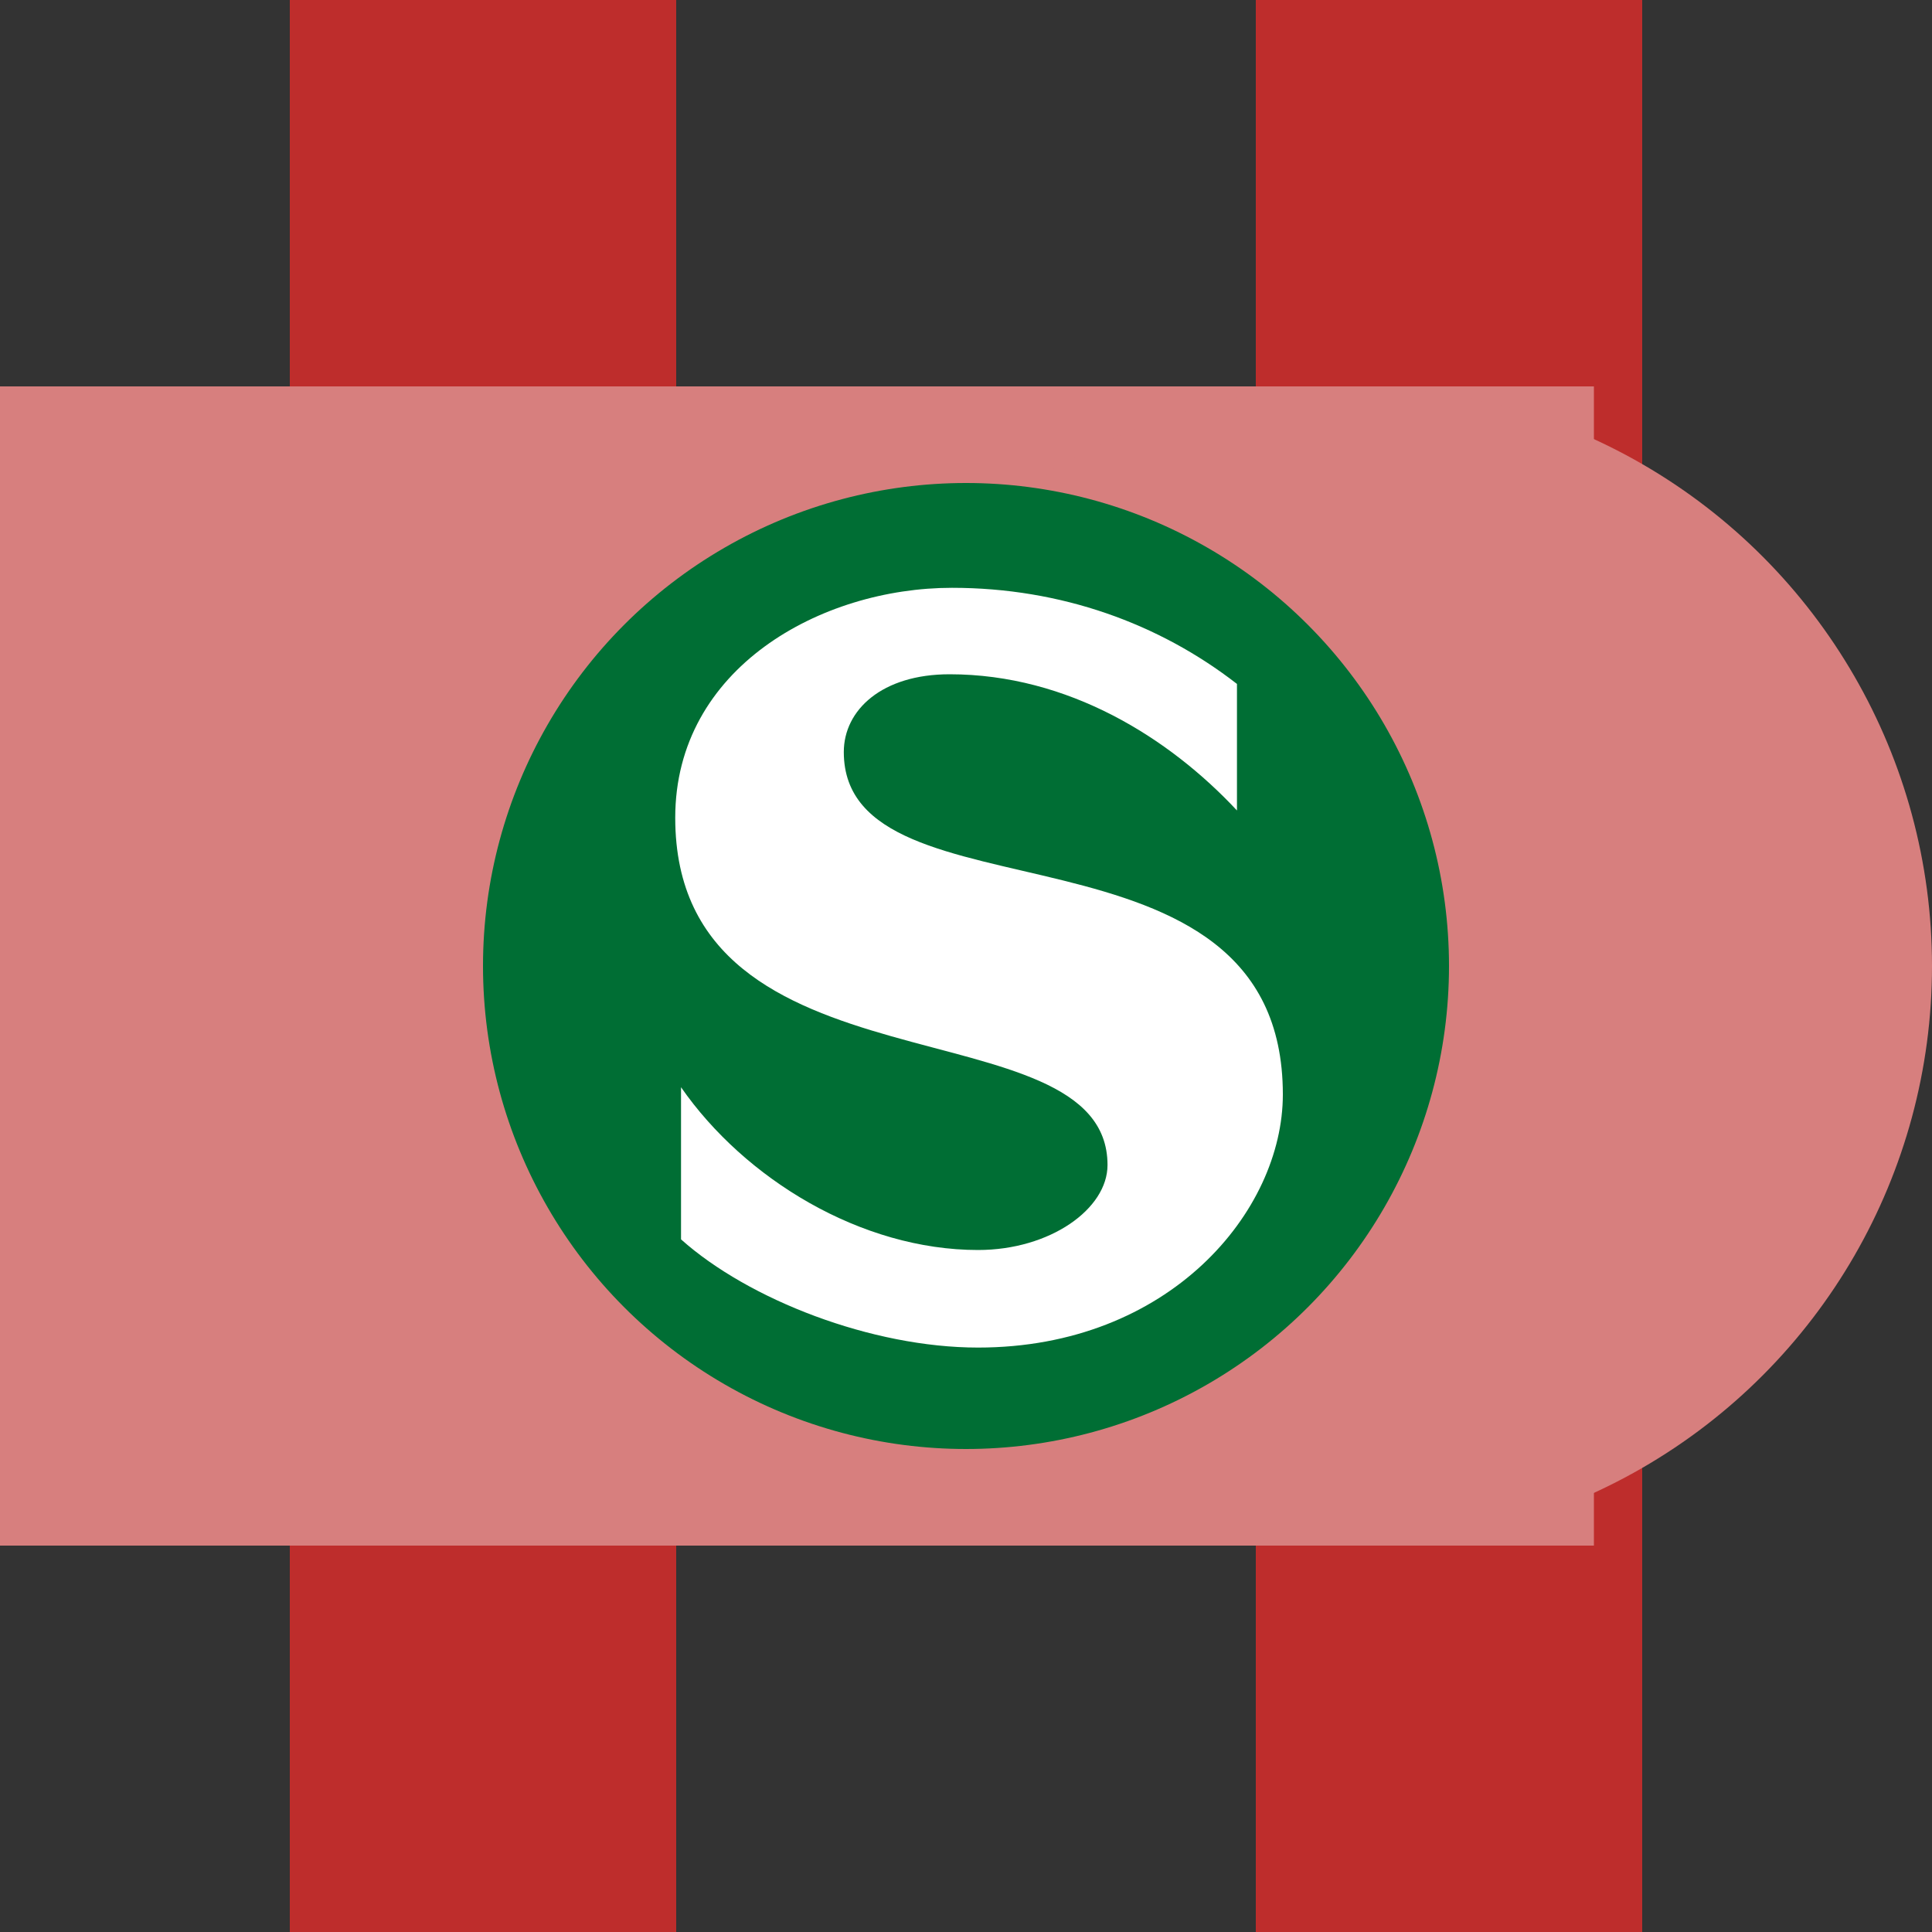
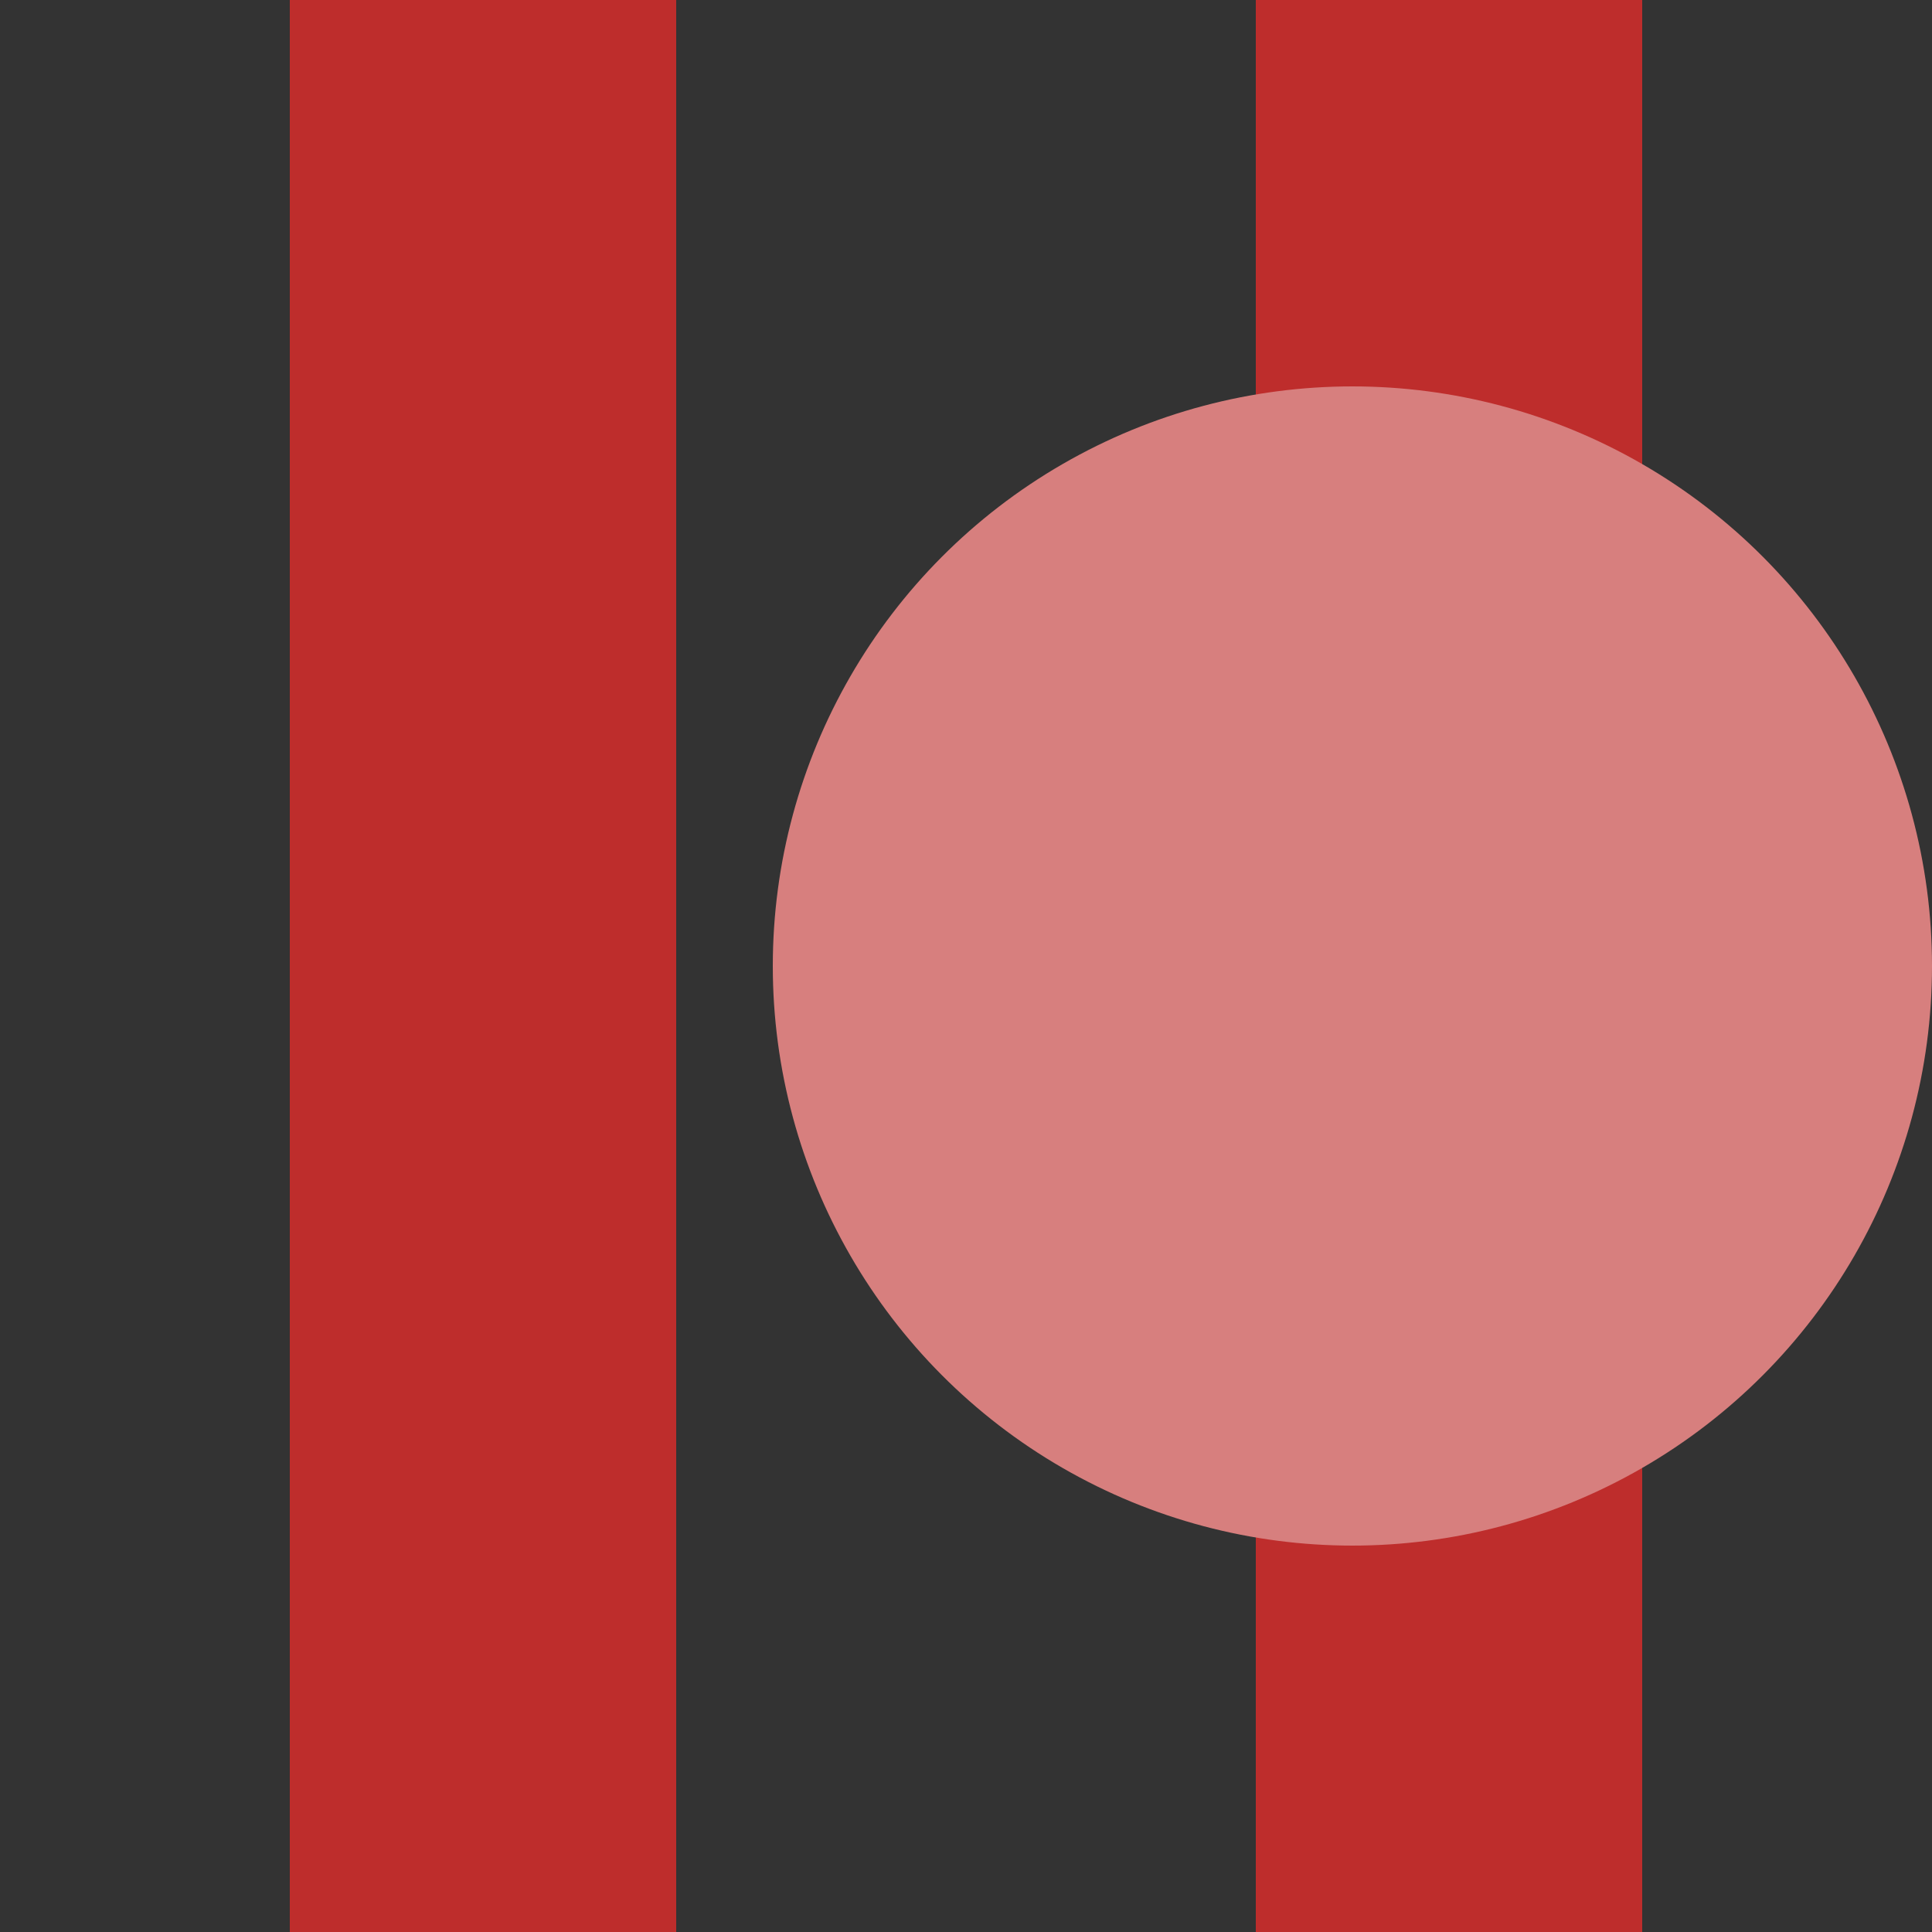
<svg xmlns="http://www.w3.org/2000/svg" width="500" height="500" viewBox="50 50 400 400">
  <rect x="50" y="50" width="400" height="400" fill="#333333" stroke="none" />
  <title>evSBHFl</title>
  <g stroke="#be2d2c" stroke-width="80" fill="none">
    <path d="M 150,0 V500" />
    <path d="M 350,0 V500" />
  </g>
  <g stroke="#d77f7e" stroke-width="340" fill="none">
-     <path d="M 210,130 V 370" />
-   </g>
+     </g>
  <g style="fill:#d77f7e; stroke:none;">
    <circle cx="330" cy="250" r="120" />
  </g>
  <g stroke="none" fill="none">
-     <circle cx="250" cy="250" r="100" fill="#006e34" />
-     <path d=" M 224.7,205.7   C 224.7,197.0 232.6,189.6 246.6,189.6   C 271.2,189.6 292.1,202.8 306.1,217.8   L 306.1,191.6   C 290.0,179.1 269.7,171.7 247.1,171.7   C 220.0,171.7 189.8,188.3 189.8,219.3   C 189.8,278.2 279.3,257.1 279.3,291.2   C 279.3,300.3 267.4,308.8 252.5,308.8   C 228.3,308.8 204.2,294.1 191.0,275.1   L 191.0,306.6   C 205.0,319.1 230.5,329.0 252.5,329.0   C 292.1,329.0 315.6,300.8 315.6,276.6   C 315.6,216.5 224.7,242.2 224.7,205.7 z " fill="#ffffff" />
-   </g>
+     </g>
</svg>